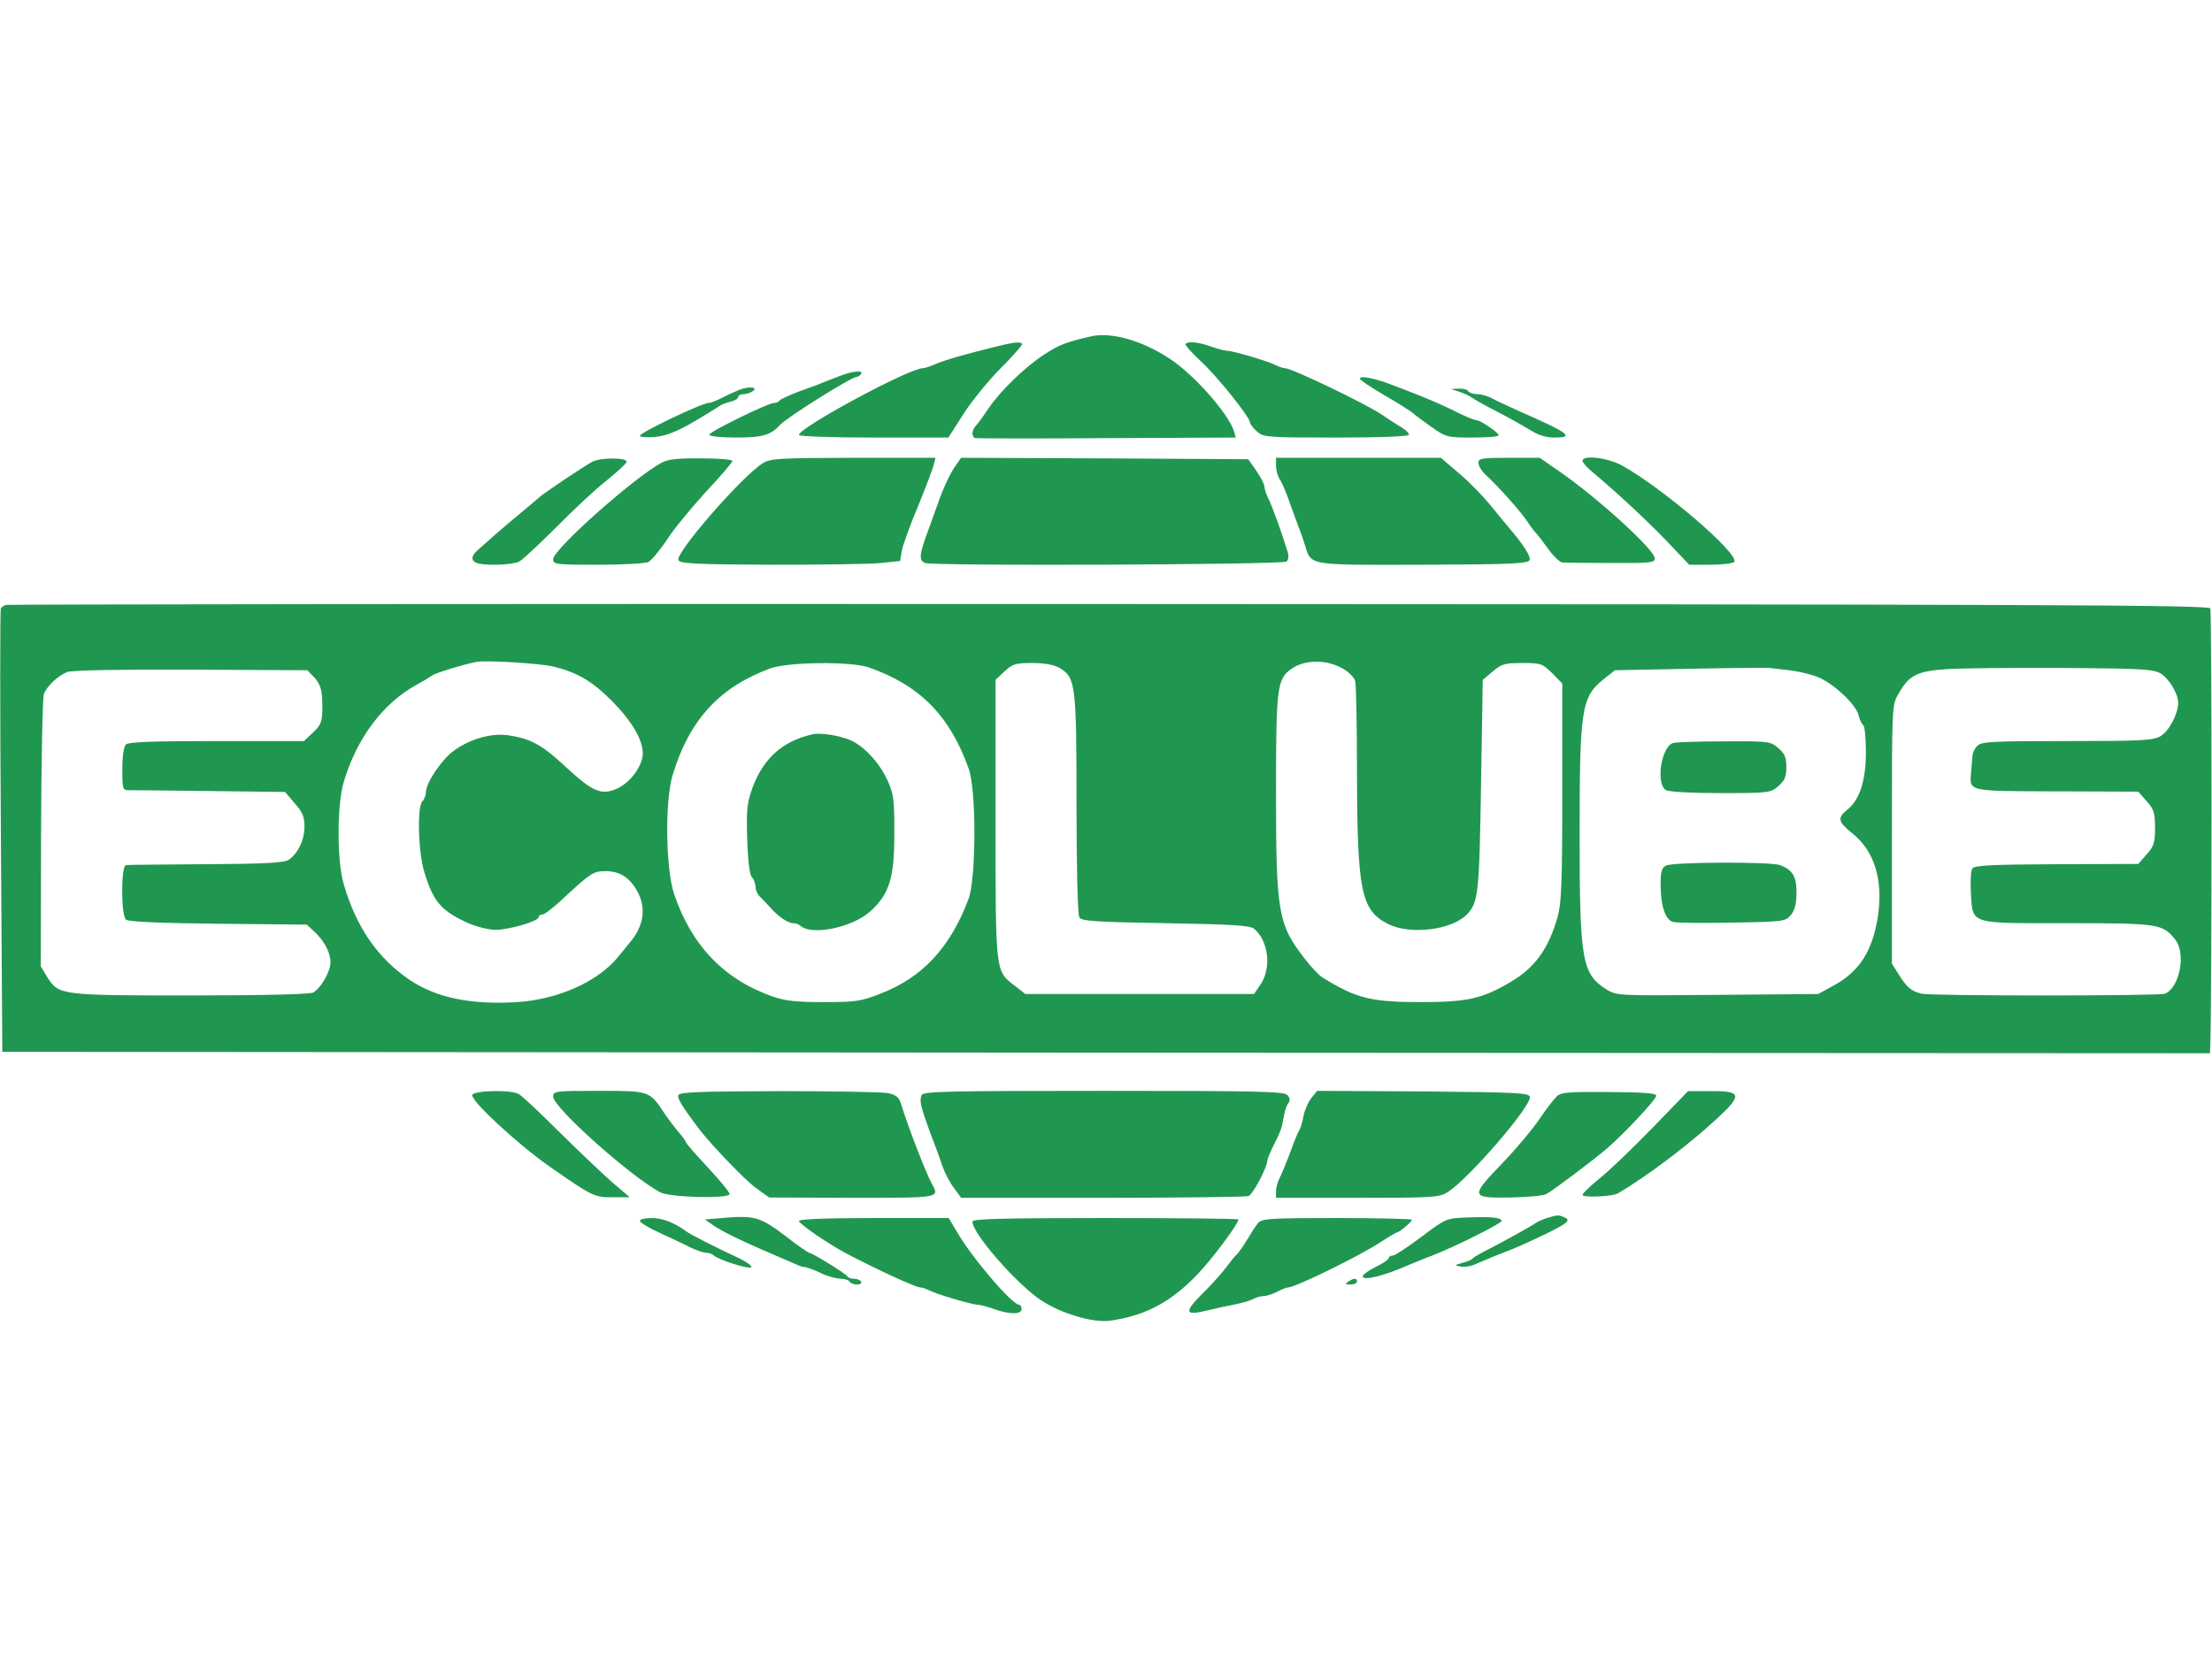
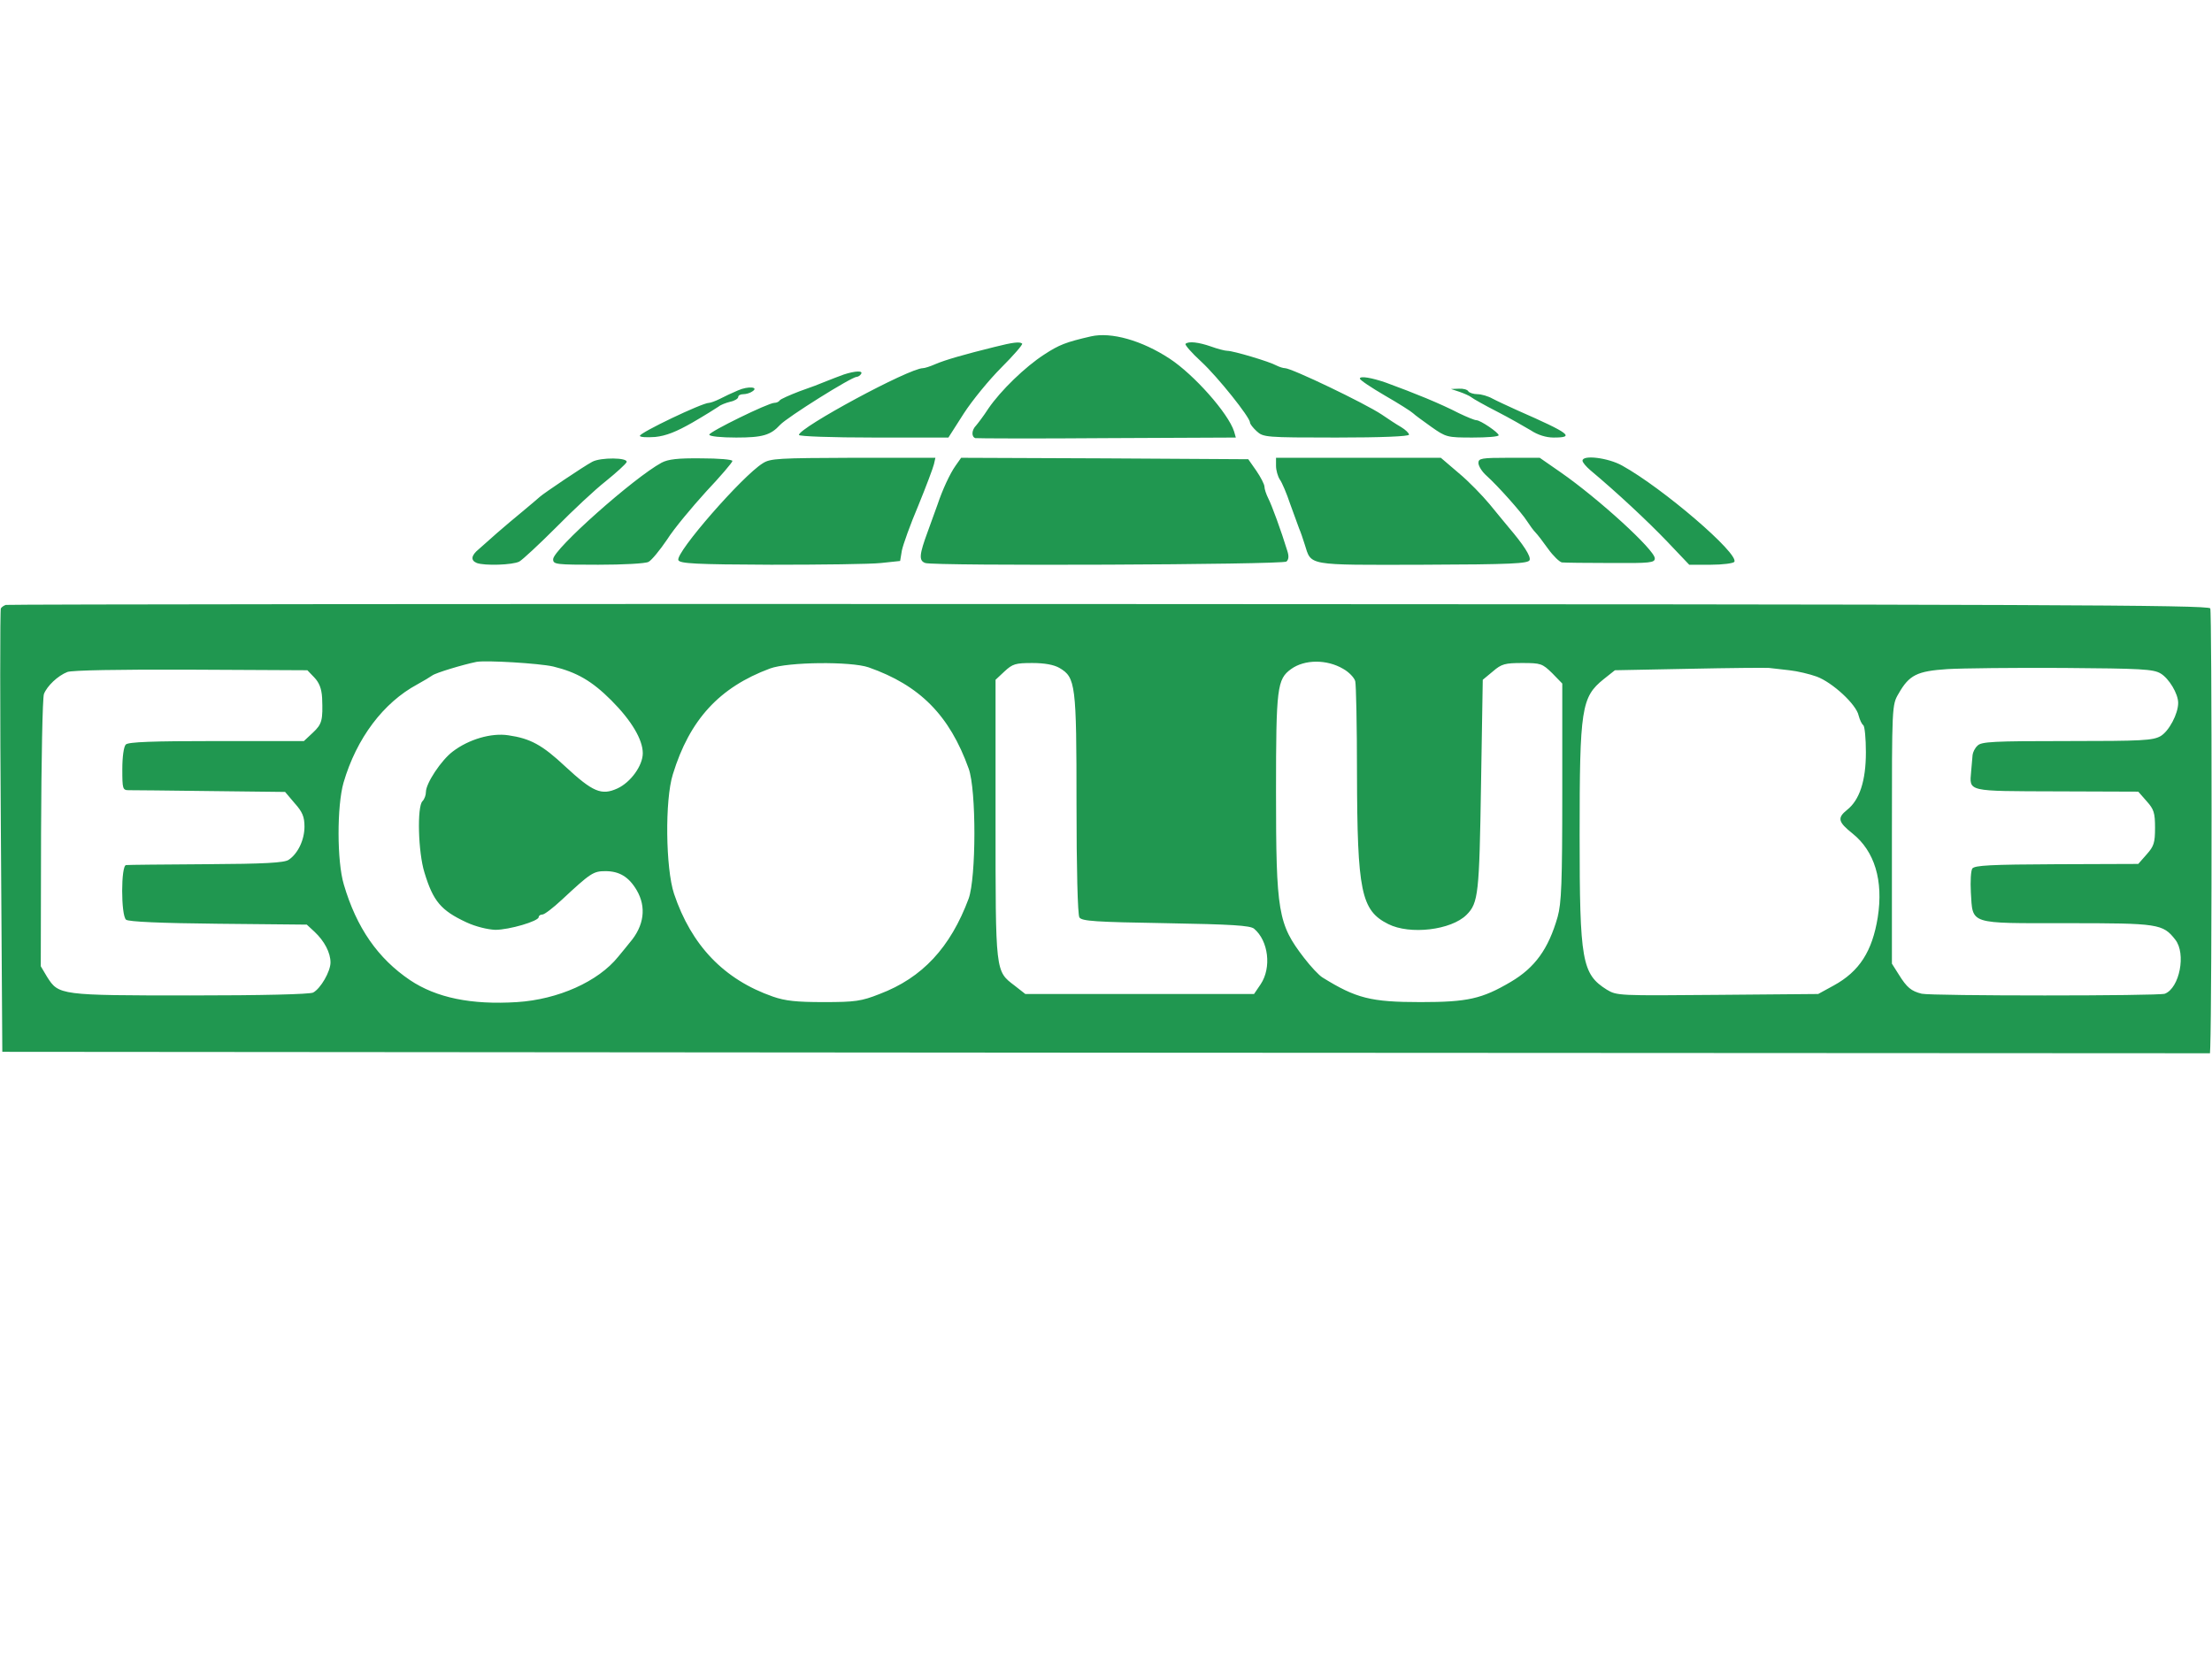
<svg xmlns="http://www.w3.org/2000/svg" height="1871" viewBox="58.7 162.4 765 343" width="2500">
  <g fill="#209750">
    <path d="m436 164c-8.7 2-11 2.9-16.2 6.3-6.5 4.2-15 12.4-19.3 18.7-1.6 2.5-3.6 5.1-4.2 5.8-1.6 1.6-1.7 3.9-.3 4.4.5.1 21 .2 45.6 0l44.5-.2-.6-2.1c-2-6.3-13.9-19.7-22.3-25.2-9.6-6.3-20.2-9.3-27.2-7.7zm-33.5 3.7c-10.1 2.5-16.8 4.4-20.3 5.9-1.8.8-3.7 1.4-4.3 1.4-4.8 0-42.9 20.6-42.9 23.1 0 .5 11.6.9 25.8.9h25.9l5.3-8.3c2.9-4.5 8.8-11.7 13-15.9 4.3-4.3 7.5-8 7.2-8.3-.8-.7-3-.5-9.7 1.2zm66.2-1.1c-.3.3 2.1 3.1 5.5 6.2 5.7 5.3 16.8 19.2 16.8 21 0 .5 1 1.8 2.3 3 2.3 2.1 3 2.2 27.5 2.2 15.7 0 25.2-.4 25.2-1 0-.5-1.2-1.7-2.7-2.6-1.6-.9-4.6-2.9-6.8-4.4-5.9-3.9-31.1-16-33.4-16-.6 0-1.9-.4-2.9-.9-2.5-1.4-15-5.1-17-5.1-.9 0-3.5-.7-5.7-1.5-4.3-1.5-7.8-1.9-8.8-.9zm-118.2 10.6c-1.6.6-4.3 1.6-6 2.3-1.6.7-5.8 2.3-9.3 3.5-3.4 1.3-6.5 2.7-6.8 3.1-.3.5-1.1.9-1.9.9-2.1 0-22.5 10-22.5 11 0 .6 4.1 1 9.3 1 9.1 0 11.9-.8 15.2-4.4 2.4-2.6 24.7-16.6 26.5-16.6.5 0 1.2-.5 1.5-1 .8-1.2-2-1.1-6 .2zm178.5 1.4c0 .5 3.9 3.1 8.7 5.9 4.7 2.7 9.1 5.5 9.7 6.1s3.5 2.7 6.3 4.7c5.1 3.6 5.5 3.7 14.3 3.7 4.9 0 9-.3 9-.8 0-.9-6.3-5.2-7.7-5.2-.6 0-3.3-1.1-6-2.4-6.6-3.4-15.2-6.9-25.3-10.6-4.9-1.7-9-2.4-9-1.4zm-215.1 4.1c-1.9.8-4.7 2.1-6.2 2.9-1.6.8-3.3 1.4-3.8 1.4-2.4 0-23.9 10.3-23.9 11.4 0 .5 2.4.6 5.3.4 3.8-.4 7.3-1.8 12.9-5 4.3-2.5 8.3-5 9-5.5.7-.6 2.5-1.3 4.1-1.7 1.5-.3 2.7-1.1 2.7-1.6 0-.6.8-1 1.8-1 .9 0 2.3-.4 3-.9 2.6-1.6-1.3-2-4.9-.4zm249.6.5c1.7.6 3.5 1.4 4.1 1.9s4.5 2.7 8.8 4.9 9.5 5.2 11.7 6.5c2.4 1.6 5.3 2.5 7.9 2.5 7.5 0 5.7-1.4-12.5-9.4-3.3-1.5-7.2-3.3-8.7-4.1-1.4-.8-3.8-1.5-5.1-1.5-1.4 0-2.9-.5-3.2-1-.3-.6-1.8-1-3.3-.9l-2.7.1zm-300 24.2c-3 1.6-16.8 10.9-18.1 12.1-.6.5-3.2 2.8-5.9 5s-6.7 5.6-9 7.6c-2.2 2-5 4.4-6.2 5.5-2.7 2.2-2.9 3.9-.7 4.8 2.7 1 12.4.7 14.7-.5 1.2-.7 6.9-6 12.7-11.8 5.8-5.9 13.5-13.1 17.2-16 3.7-3 6.9-5.9 7.2-6.6.6-1.6-9-1.7-11.9-.1zm24 .3c-9.6 5.2-37.5 30-37.5 33.4 0 1.8.9 1.9 15.6 1.9 8.5 0 16.4-.4 17.4-1 1-.5 3.9-4 6.4-7.7 2.4-3.8 8.6-11.2 13.5-16.6 5-5.3 9.1-10.1 9.1-10.6s-4.8-.9-10.7-.9c-8.2-.1-11.5.3-13.8 1.5zm35 .2c-7.1 4.4-30.2 30.9-29.2 33.5.5 1.2 5.8 1.5 32.1 1.6 17.3 0 34.4-.2 38-.6l6.6-.7.6-3.6c.4-2 2.9-9 5.7-15.6 2.7-6.6 5.1-13 5.4-14.3l.5-2.2h-28.4c-25.7.1-28.7.2-31.3 1.9zm66.7.8c-2 2.8-4.6 8.5-6.2 13.3-.5 1.4-2 5.6-3.4 9.4-3 8.1-3.2 10.2-.9 11 2.7 1.1 123.6.6 124.9-.5.8-.7.9-1.9.3-3.7-2.1-6.9-5.4-15.9-6.6-18.2-.7-1.4-1.3-3.2-1.3-4s-1.3-3.3-2.8-5.5l-2.8-4-49.6-.3-49.7-.2zm110.8.1c0 1.5.6 3.6 1.3 4.7.8 1.1 2.4 4.9 3.6 8.5 1.3 3.6 2.7 7.4 3.1 8.5.5 1.1 1.3 3.5 1.9 5.4 2.4 7.5.2 7.2 40.8 7.1 30.8-.1 36.5-.4 37-1.6.5-1.3-2.1-5.3-7.3-11.4-1.2-1.4-4.1-5-6.5-7.9-2.5-3-7.2-7.9-10.7-10.8l-6.2-5.3h-57zm70-1c0 1 1.2 3 2.8 4.4 3.9 3.5 12.1 12.7 14 15.7.9 1.4 2.2 3.2 2.9 3.9s2.7 3.3 4.4 5.7c1.8 2.5 4 4.6 4.8 4.7.9.1 8.5.2 16.8.2 13.8.1 15.3-.1 15.3-1.6 0-2.9-19.5-20.7-32.6-29.8l-7.2-5h-10.6c-9.6 0-10.6.2-10.6 1.8zm36-.8c0 .6 1.2 2 2.7 3.3 9.2 7.7 19.8 17.6 26.5 24.6l7.7 8.1h7.5c4.1 0 7.8-.5 8.1-1 1.7-2.8-24.7-25.5-38.8-33.3-4.8-2.7-13.7-3.8-13.7-1.7zm-545.3 49.9c-.6.2-1.4.7-1.7 1.2-.3.4-.3 35.1 0 77.1l.5 76.3 381.7.3 381.8.2.1-2.2c.6-16.8.6-150.7 0-151.7-.8-1.2-57.6-1.4-381-1.5-209.1-.1-380.7.1-381.4.3zm189.3 21.3c8.2 2 13.4 5 20.1 11.7 7 7 10.9 13.6 10.9 18.3 0 4.3-4.2 10.1-8.8 12.2-5.5 2.5-8.5 1.2-18-7.6-8-7.5-12.1-9.7-19.7-10.8-5.9-.9-13.7 1.4-19.2 5.6-4 3-9.3 11-9.3 14 0 1.1-.5 2.5-1.2 3.2-1.9 1.9-1.5 17.7.7 24.7 3 9.9 5.7 13.1 14.5 17.2 3.2 1.5 7.4 2.5 10 2.6 4.8 0 15-3 15-4.4 0-.5.6-.9 1.3-.9s3.7-2.3 6.7-5.1c10-9.3 10.9-9.9 15.1-9.9 4.8 0 8.1 2 10.8 6.6 3.4 5.8 2.6 12.3-2.4 18.1-.5.6-2.3 2.9-4 4.9-6.9 8.6-20.8 14.8-35 15.7-15.8 1-27.9-1.5-37-7.6-11.1-7.5-18.5-18.1-22.9-33.1-2.4-8-2.4-27.1-.1-35.2 4.5-15.4 13.8-27.7 25.5-34 2.2-1.2 4.5-2.6 5.2-3.1 1.2-.9 10.4-3.7 15.3-4.7 3.4-.6 21.7.5 26.5 1.6zm273.2.8c2 1.1 3.9 3.1 4.2 4.3s.6 15.5.6 31.7c.1 41 1.4 47.6 10.8 52.3 7.5 3.8 21.8 2.1 27.1-3.2 4.1-4.1 4.4-7.3 5-45l.6-36.3 3.5-2.9c3-2.6 4.2-2.9 10.2-2.9 6.4 0 6.9.2 10.3 3.5l3.5 3.6v37.5c0 31.7-.3 38.5-1.6 43.2-3.2 11.2-7.9 17.6-16.2 22.5-10 5.9-15 7-31.2 7-17.2 0-22.3-1.3-33.9-8.5-1.2-.7-4.1-3.8-6.4-6.8-9-11.7-9.7-15.7-9.7-57.5 0-36.1.4-38.9 5.2-42.4 4.7-3.4 12.4-3.4 18-.1zm-164.1-.5c17.7 6.2 28 16.6 34.6 35 2.7 7.4 2.6 37.8 0 45-6.3 16.9-16 27.4-30.8 33-6.3 2.5-8.5 2.8-19.3 2.8-9.4 0-13.3-.4-17.6-1.9-16.9-5.9-28.2-17.7-34.2-35.6-2.9-8.8-3.2-32.4-.4-41.3 5.8-18.9 16.1-30.1 33.6-36.6 6.2-2.3 28-2.5 34.1-.4zm66 .2c5.6 3.3 5.9 5.6 5.9 47.1 0 22 .4 38.3 1 39.2.8 1.3 5.6 1.6 29.8 2 23 .4 29.2.8 30.6 1.9 5 4.2 6.1 13.5 2.3 19.2l-2.3 3.4h-79.1l-3.7-2.9c-6.7-5.1-6.6-4.2-6.6-57.7v-48.1l3.1-2.9c2.8-2.6 3.8-2.9 9.6-2.9 4.3 0 7.5.6 9.4 1.7zm252.4.8c2.8.3 7 1.3 9.5 2.2 5.4 2 13.7 9.6 14.5 13.5.4 1.5 1.1 3 1.6 3.3.5.4.9 4.6.9 9.4 0 9.9-2.2 16.5-6.5 19.9-3.5 2.8-3.1 4.2 1.9 8.2 7.6 6.1 10.7 16.2 8.7 29-1.9 11.7-6.3 18.7-15.3 23.6l-5.3 2.9-34.8.3c-34.3.3-34.8.3-38.3-1.8-8.6-5.4-9.4-9.9-9.4-53.4 0-43.9.6-47.8 8.3-54l3.9-3.1 25.6-.5c14.2-.3 26.6-.4 27.7-.3s4.3.5 7 .8zm128.4 1.1c2.9 1.7 6.1 7 6.1 10.2 0 3.8-3.2 9.8-6.1 11.5-2.7 1.5-6.3 1.7-32.4 1.7-25.4 0-29.6.2-30.9 1.6-.9.8-1.6 2.3-1.7 3.2s-.3 3.5-.5 5.7c-.6 7.1-1.7 6.8 29.6 6.9l28.2.1 2.9 3.3c2.5 2.8 2.9 4 2.9 9.2s-.4 6.4-2.9 9.2l-2.9 3.3-28.2.1c-23 .1-28.4.4-29.2 1.5-.5.8-.7 4.4-.5 8.2.7 11.3-1 10.7 33.2 10.7 31.7 0 33.2.2 37.5 5.7 3.8 4.8 1.5 16.7-3.6 18.7-2.1.8-80.6.8-84.1 0-3.6-.9-5.1-2.1-7.9-6.6l-2.4-3.8v-44.7c0-44.5 0-44.8 2.3-48.7 3.7-6.5 6.4-7.8 16.9-8.5 5.1-.3 23.1-.5 40.1-.4 26.8.2 31.1.4 33.6 1.9zm-638.5 1.4c1.7 1.8 2.5 3.8 2.7 7 .3 7.8 0 9.1-3.2 12.1l-3.1 2.9h-30.2c-22.2 0-30.5.3-31.4 1.2-.7.7-1.2 4.2-1.2 8.5 0 6.9.1 7.3 2.3 7.3 1.2 0 13.9.1 28.1.3l25.9.3 3.3 3.9c2.7 3 3.4 4.7 3.4 8.1 0 4.6-2.3 9.4-5.5 11.5-1.5 1-8.3 1.4-28.5 1.5-14.6.1-27.1.2-27.7.3-1.8.1-1.8 17.4 0 18.9.9.7 11.9 1.2 31.9 1.4l30.6.3 2.7 2.5c3.4 3.2 5.5 7.2 5.5 10.6 0 3.1-3.4 9-6 10.4-1.2.6-17.7 1-42.5 1-45.1 0-45.5-.1-49.5-6.4l-2.2-3.7.1-46c.1-25.2.5-46.9 1-48.2 1.1-2.8 4.8-6.3 8.1-7.6 1.6-.6 17.4-.9 42.7-.8l40.3.2z" />
-     <path d="m339.5 301.7c-10.2 2.4-16.7 8.2-20.5 18.3-1.9 5.2-2.2 7.4-1.9 17.9.3 7.8.8 12.4 1.7 13.3.6.6 1.2 2.1 1.2 3.3 0 1.1.8 2.8 1.8 3.6.9.9 2.4 2.5 3.3 3.5 2.6 3 6.1 5.4 7.9 5.4.9 0 2 .4 2.5.9 3.9 3.5 18 .6 24.2-5 6.6-6 8.3-11.5 8.3-26.9 0-11.8-.2-13.7-2.4-18.5-2.9-6.2-8.2-11.9-13-13.9-4-1.6-10.3-2.6-13.1-1.9zm297.7 3c-4.1 1.6-5.9 14.3-2.3 16.3 1.2.6 9.2 1 19 1 16.5 0 17.1-.1 19.8-2.4 2.2-1.9 2.8-3.2 2.8-6.6s-.6-4.7-2.8-6.6c-2.7-2.3-3.3-2.4-19-2.3-8.9 0-16.8.3-17.5.6zm-2.4 42.4c-1.4.7-1.8 2.3-1.8 6.2 0 7.7 1.6 12.6 4.4 13.3 1.2.3 10.5.4 20.5.2 17.8-.3 18.3-.4 20.2-2.7 1.3-1.6 1.9-3.9 1.9-7.6 0-5.7-1.3-7.9-5.7-9.6-3.3-1.2-37.4-1.1-39.5.2zm-412.8 79.4c0 2.4 15.6 16.8 26.5 24.5 14.9 10.4 15.8 10.9 22.1 10.8h5.9l-6-5.1c-3.3-2.9-11.5-10.7-18.3-17.4-6.8-6.8-13.1-12.7-14.1-13.2-2.8-1.6-16.1-1.2-16.1.4zm28 .5c0 3.7 26.5 27.4 37 33.1 3.4 1.8 24 2.3 24 .6 0-.7-3.4-4.8-7.5-9.2s-7.5-8.3-7.5-8.6-1.1-1.9-2.5-3.5-3.7-4.7-5.2-6.9c-5-7.5-5-7.5-22.5-7.5-15.1 0-15.8.1-15.8 2zm43.3-.5c-.4 1.2 1.5 4.2 7.4 12 4.2 5.4 15.5 17.2 19.3 20l4.7 3.4 28.6.1c30.7 0 30.4.1 27.7-4.8-2.1-3.8-8.3-19.9-10.7-27.7-.7-2.3-1.7-3.1-4.4-3.7-1.9-.4-18.8-.7-37.7-.7-27.9.1-34.4.3-34.9 1.4zm84.1 0c-.8 1.9-.2 4.3 3 13 1.5 3.8 3.4 9 4.2 11.5.9 2.5 2.7 6 4.1 7.7l2.4 3.3h48.9c26.8 0 49.6-.3 50.5-.6 1.5-.6 6.5-10 6.5-12.3 0-.5.8-2.4 1.7-4.3 2.9-5.8 3.2-6.5 3.9-10.4.3-2.2 1.1-4.5 1.7-5.2.6-.8.5-1.7-.3-2.7-1.1-1.3-9.4-1.5-63.7-1.5-54.8 0-62.4.2-62.9 1.5zm134.8 1c-1.1 1.4-2.3 4.2-2.7 6.2-.4 2.1-1 4.2-1.4 4.8-.4.5-1.8 3.9-3.1 7.5s-3 7.6-3.7 9-1.3 3.5-1.3 4.7v2.3h28.1c26.2 0 28.4-.1 31.3-2 7.1-4.4 29-29.8 28.4-32.9-.3-1.4-4.3-1.6-37-1.9l-36.6-.2zm84.8-.5c-1 1-3.7 4.5-6 7.9s-7.9 10.1-12.5 14.9c-11.4 11.8-11.3 12.3 2.3 12.1 5.9-.1 11.6-.6 12.7-1.2 2-1 15.7-11.3 21-15.8 5.6-4.8 17-16.9 17-18.2 0-.9-4.1-1.2-16.4-1.3-14.3-.1-16.6.1-18.1 1.6zm33.2 10.8c-6.8 7-15 14.9-18.3 17.5-3.2 2.6-5.9 5.2-5.9 5.7 0 1 10.2.6 12.2-.5 10-5.9 24.4-16.7 34.2-25.8 9-8.3 8.7-9.7-2.1-9.6h-7.8zm-320.7 31.1-7 .6 3 2.1c2.8 1.9 8.2 4.6 16.2 8.1 8.4 3.6 10.9 4.7 12.5 5.4 1 .5 2.3.9 3 .9.7.1 3.1.9 5.3 2s5.2 1.9 6.7 2c1.5 0 3 .4 3.3 1 .3.5 1.5 1 2.6 1s1.7-.5 1.4-1c-.3-.6-1.5-1-2.5-1s-2-.3-2.2-.8c-.3-.8-12.3-8.2-13.3-8.2-.3 0-4.1-2.6-8.3-5.9-8.5-6.4-10.5-7-20.7-6.2zm256.7-.1c-7.4.3-7.4.3-15.9 6.7-4.8 3.6-9.2 6.5-10 6.5-.7 0-1.3.4-1.3.8 0 .5-2 1.9-4.5 3.1s-4.5 2.7-4.5 3.3c0 1.6 7.4-.2 15.5-3.8 1.7-.7 5.5-2.3 8.5-3.4 7.7-3 24-11.1 24-12 0-1.2-3.7-1.5-11.8-1.2zm27.5.2c-1.6.5-3.4 1.3-4 1.8-1.2.9-12.3 7.1-18.2 10-1.6.9-3.2 1.8-3.5 2.2s-1.8 1.1-3.5 1.5c-2.9.8-2.9.9-.6 1.3 1.3.2 3.3-.1 4.5-.6s4.6-2 7.6-3.2c7.8-3 8.6-3.4 17.3-7.5 7.9-3.9 8.9-4.8 6.1-5.9-1.8-.7-2-.7-5.7.4zm-313.7 1c0 .5 3 2.4 6.8 4.1 3.7 1.7 8.4 3.9 10.5 5 2.1 1 4.6 1.9 5.5 1.9 1 0 2.2.4 2.7.9 1.7 1.6 12.5 5 13 4.1.3-.5-1.6-1.8-4.2-3.1-8.4-3.9-16.8-8.2-18.3-9.3-4-3-8.2-4.6-11.9-4.6-2.3 0-4.1.4-4.1 1zm55 0c0 1 10.1 7.9 16.1 11.1 10.4 5.5 24.3 11.9 25.8 11.9.6 0 1.9.4 2.9.9 2.3 1.3 15.1 5.1 17.1 5.1.9 0 3.4.7 5.6 1.5 5.4 1.9 9.5 1.9 9.5 0 0-.8-.4-1.5-.8-1.5-2.5 0-16.4-16.3-21.6-25.3l-2.8-4.7h-25.9c-16.9 0-25.9.4-25.9 1zm60 .2c0 4.1 14.8 21.1 23.5 27.1 7 4.7 18.3 8.1 24.3 7.2 12.2-1.8 21-6.5 30.2-16.2 4.9-5.1 14-17.3 14-18.8 0-.3-20.7-.5-46-.5-36 0-46 .3-46 1.2zm98.8.5c-.8 1-2.5 3.6-3.8 5.8s-2.9 4.4-3.5 5c-.6.5-2.3 2.6-3.7 4.5s-5.1 6.1-8.3 9.2c-6.4 6.4-6.1 7.7 1.6 5.8 2.4-.6 6.5-1.5 9.1-2s5.6-1.3 6.7-1.9 2.8-1.1 3.8-1.1 3.1-.7 4.7-1.5c1.5-.8 3.3-1.5 3.8-1.5 2.5 0 24.5-10.8 31.7-15.5 2.9-1.9 5.6-3.5 5.9-3.5.9-.1 5.2-3.7 5.2-4.4 0-.3-11.6-.6-25.8-.6-23.4 0-26 .2-27.4 1.7zm31.2 20.3c-1.2.8-1.1 1 .8 1 1.2 0 2.2-.5 2.2-1 0-1.3-1.1-1.3-3 0z" />
  </g>
</svg>